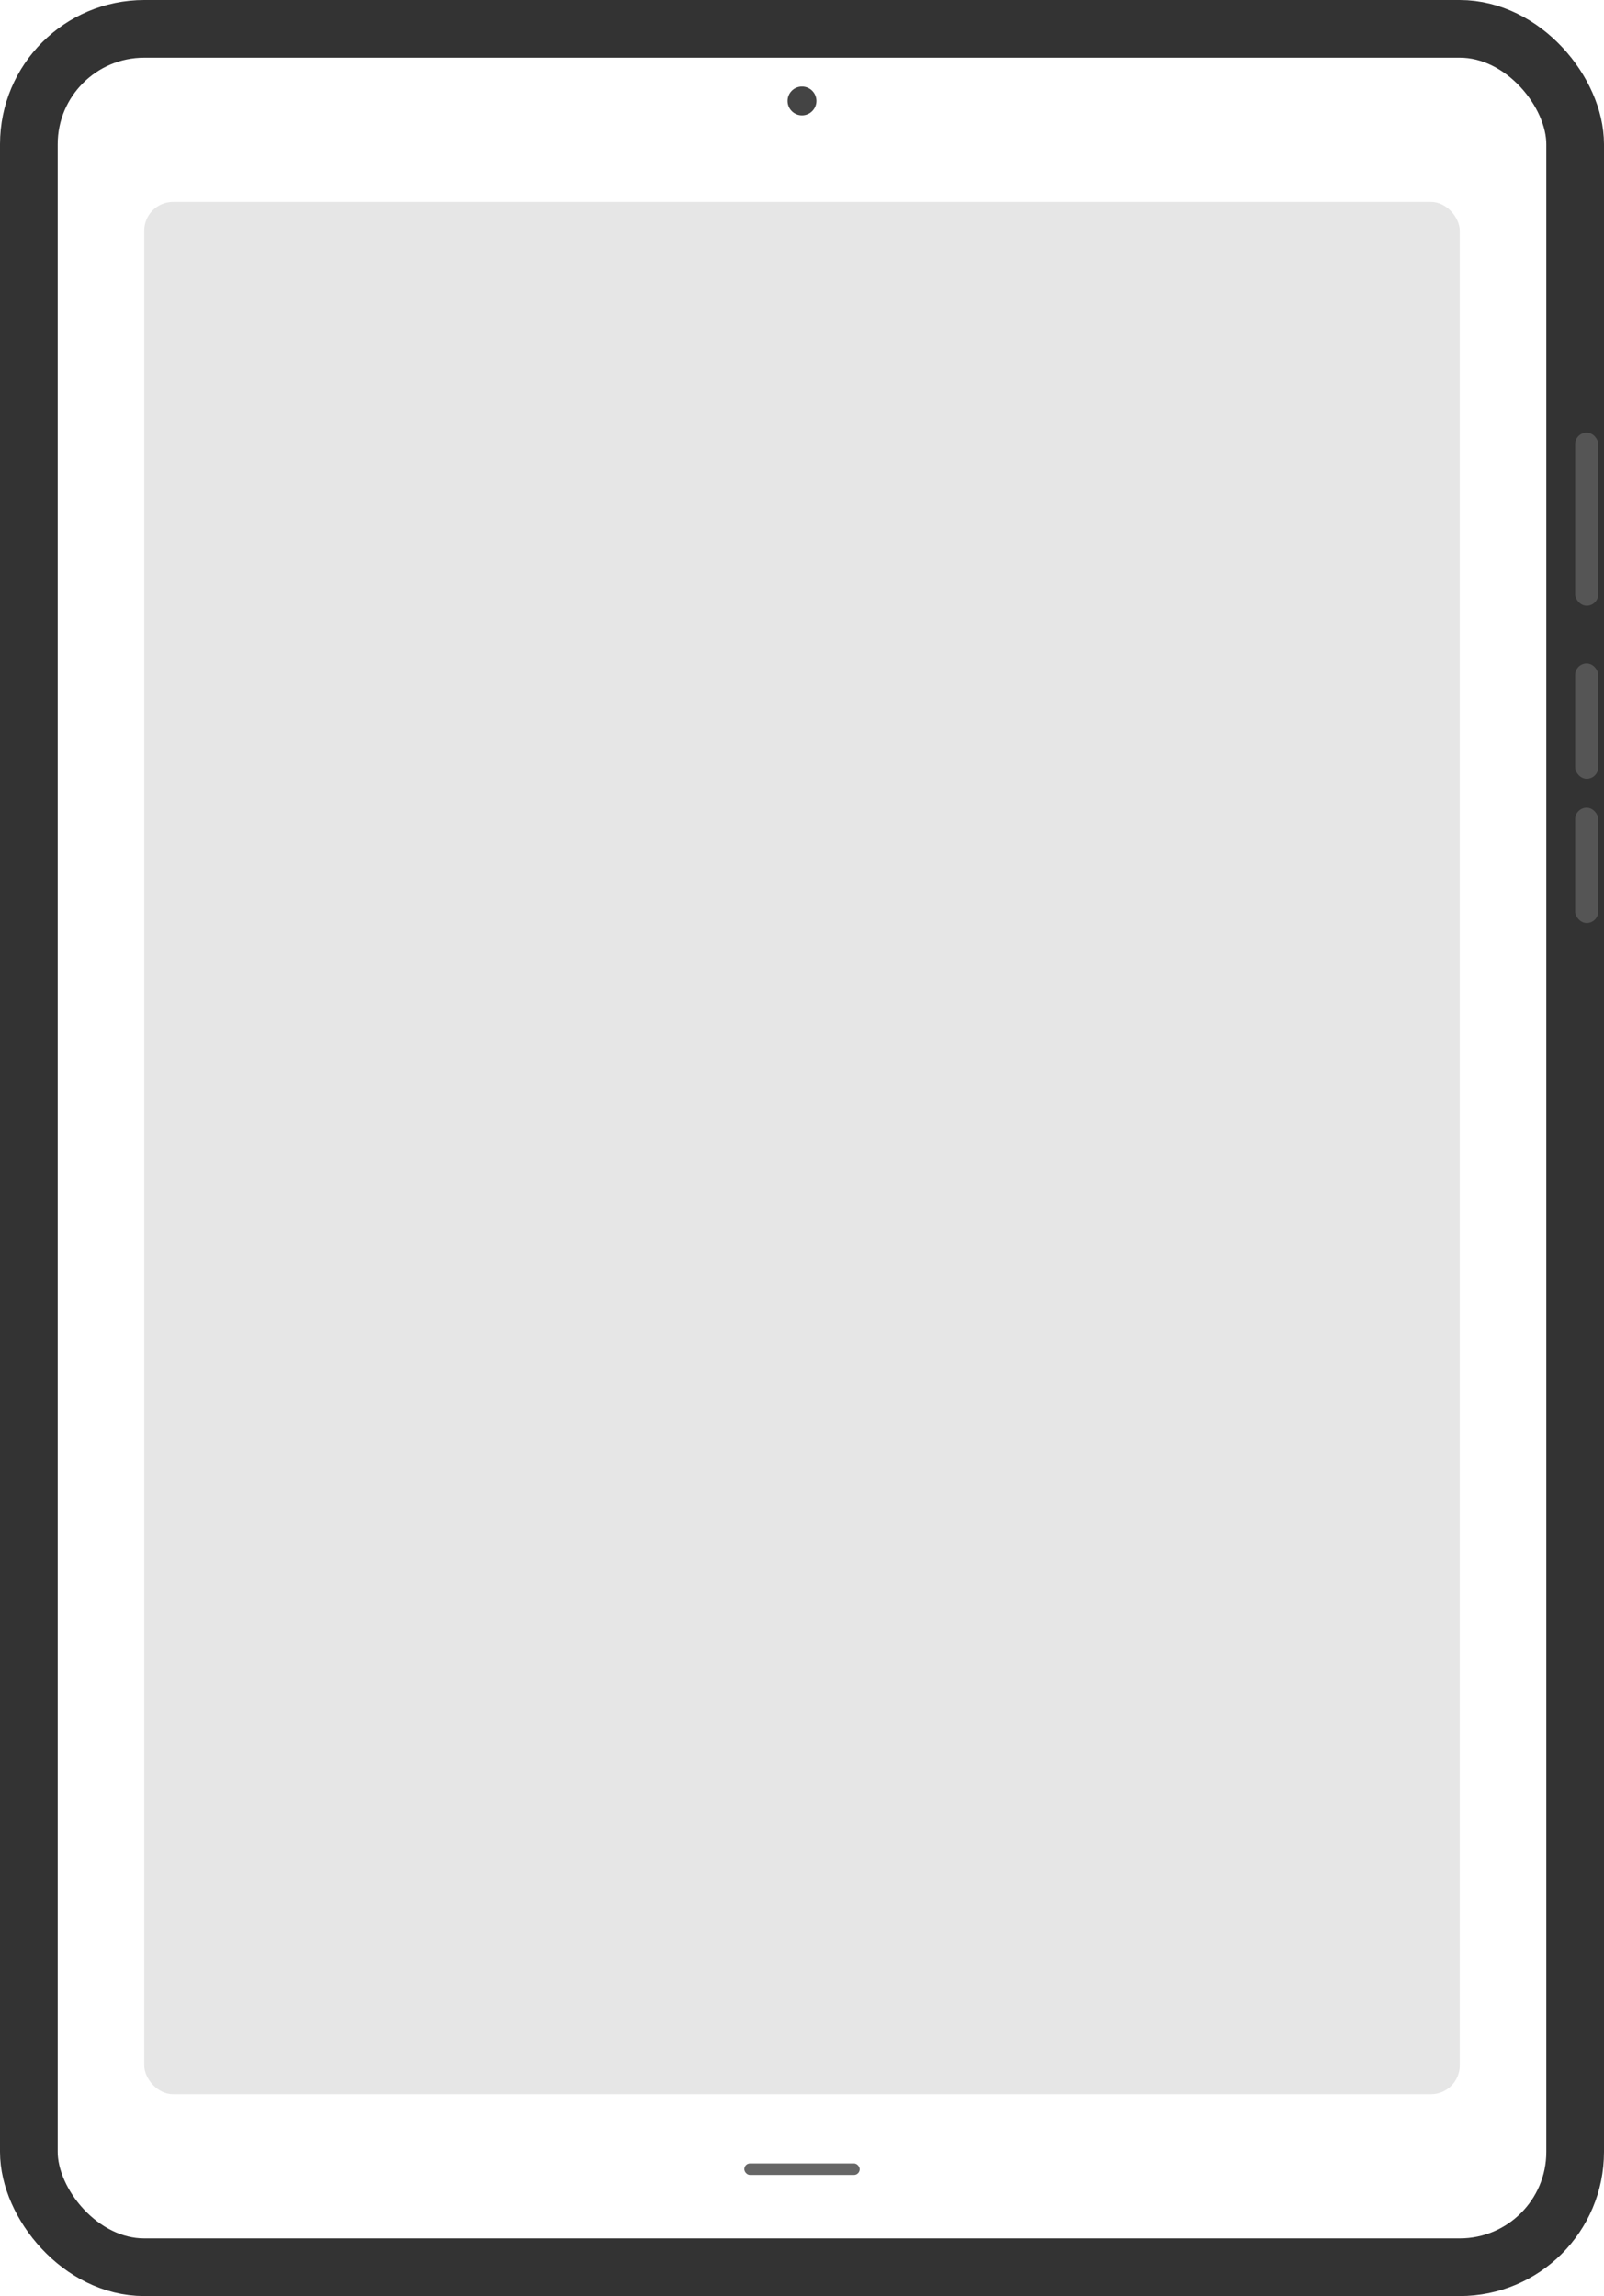
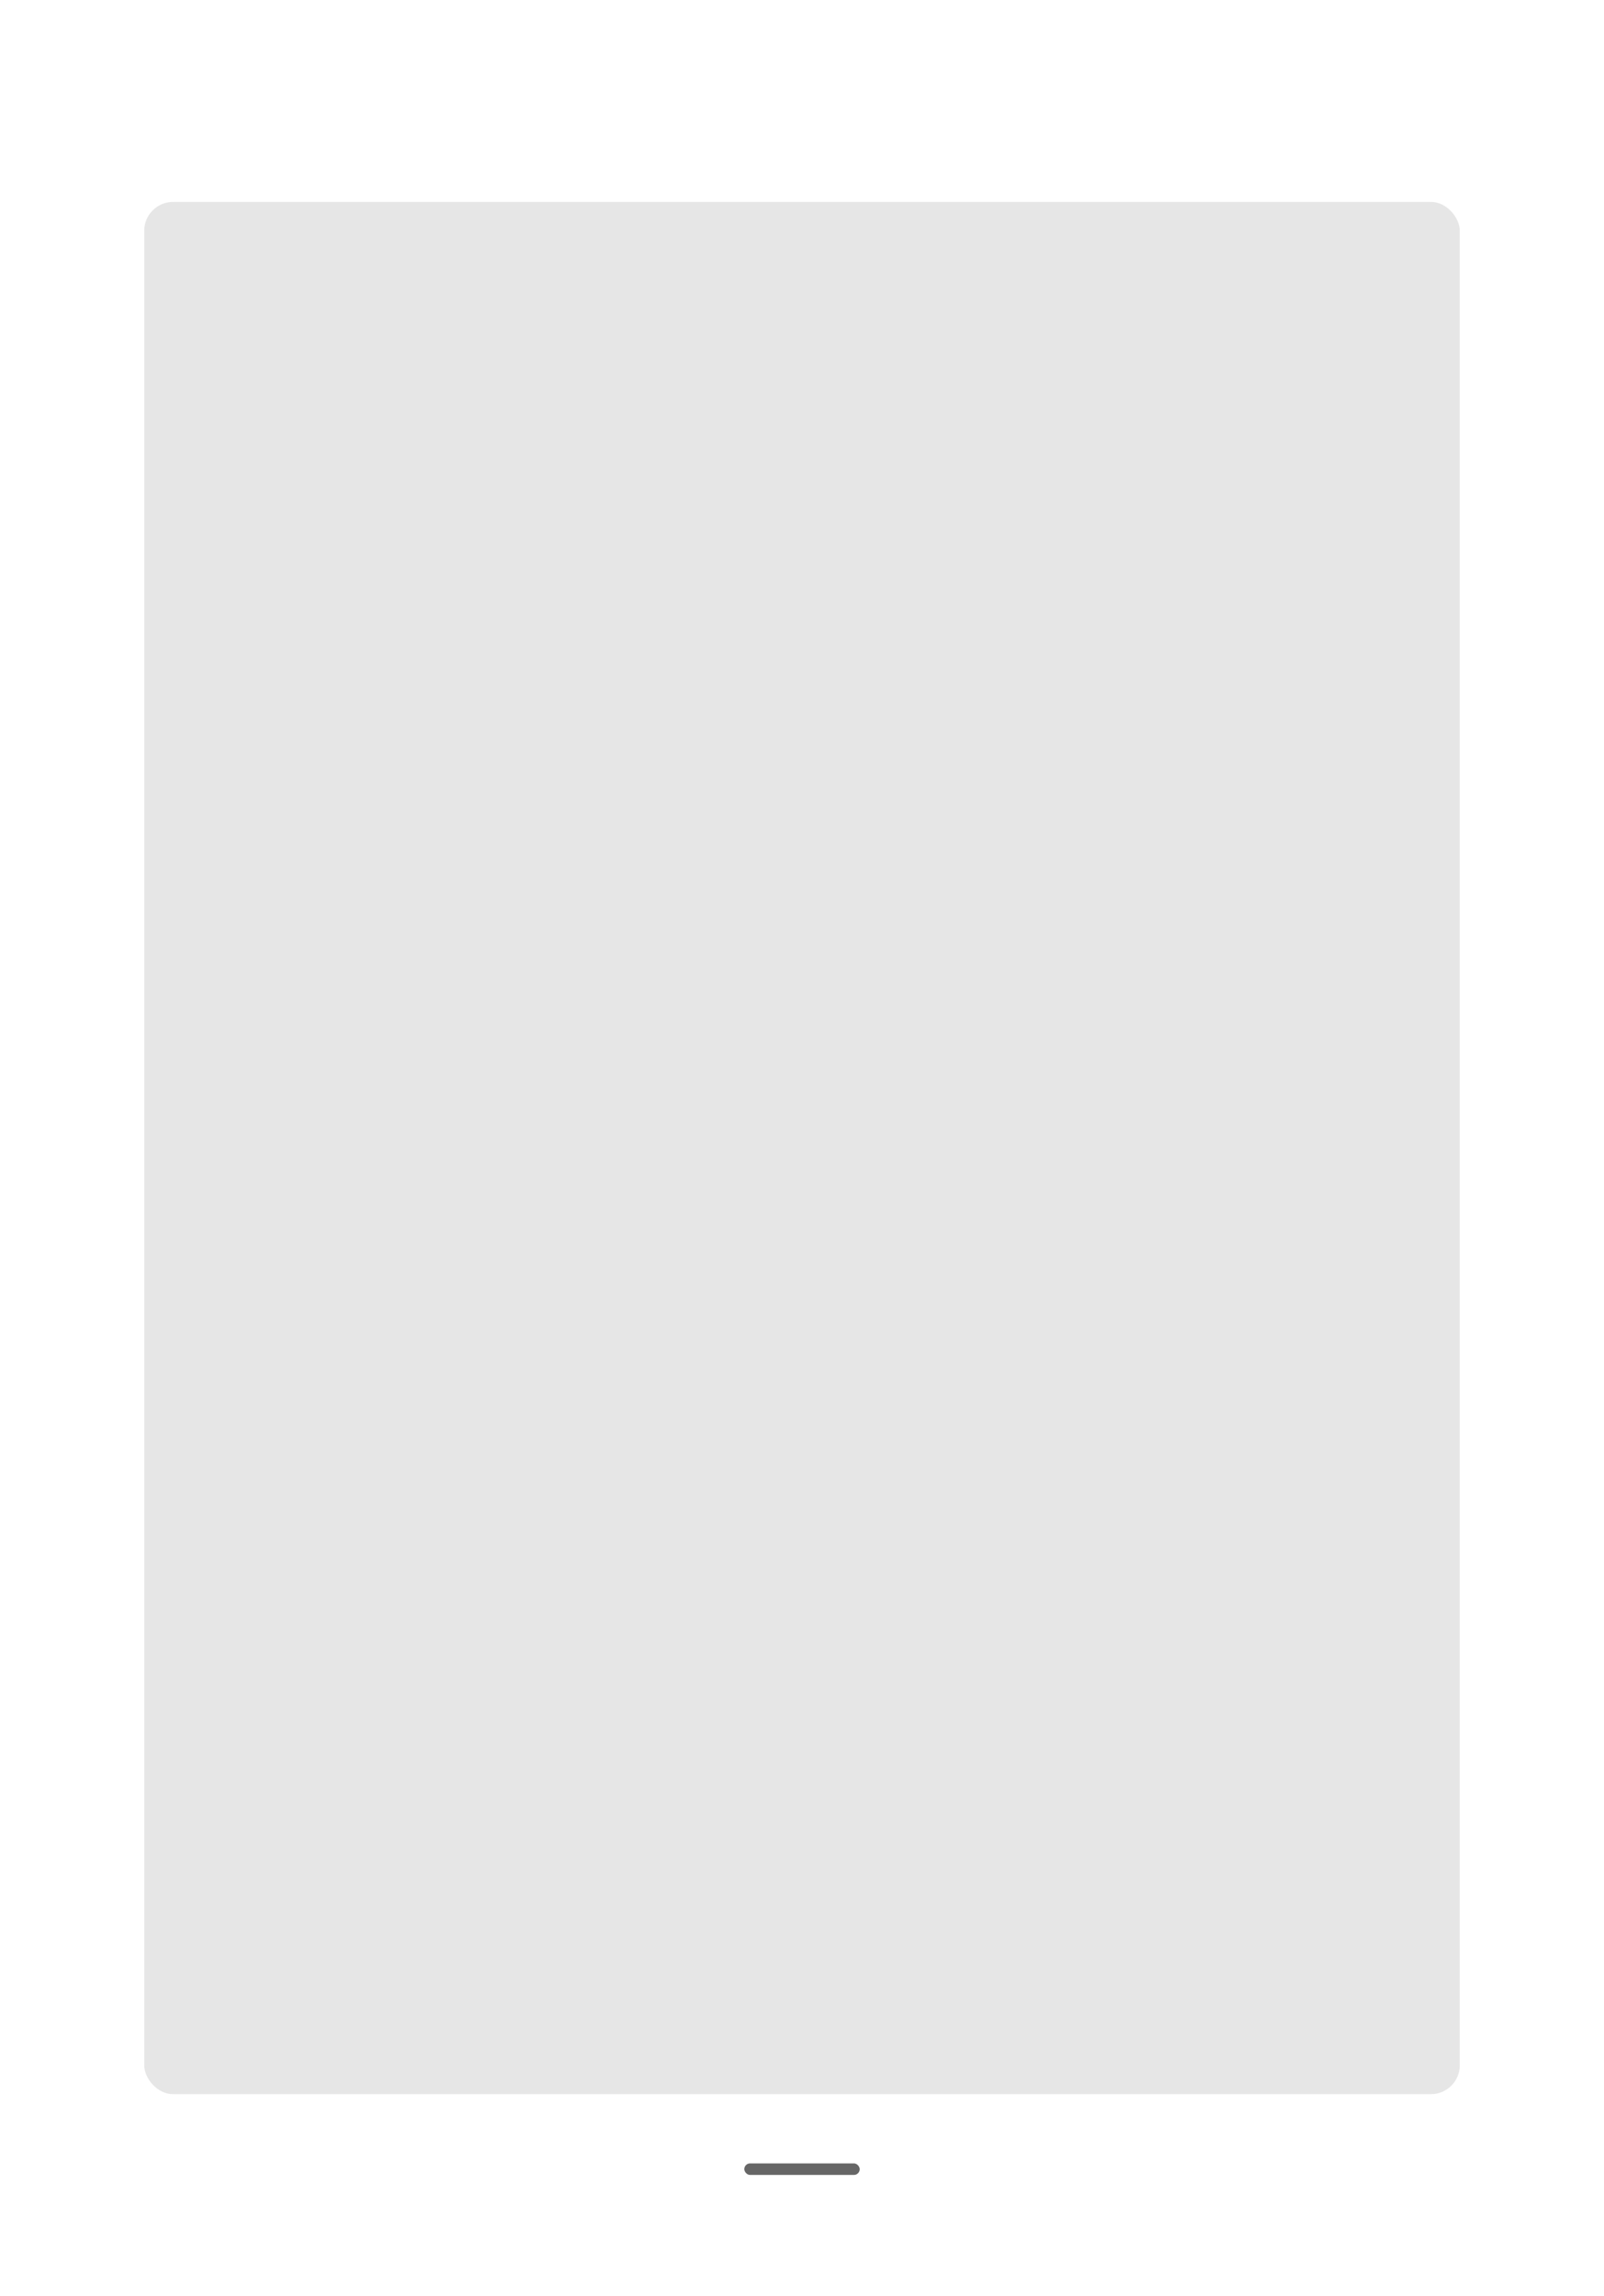
<svg xmlns="http://www.w3.org/2000/svg" viewBox="0 0 556 796" width="556" height="796">
-   <rect x="10" y="10" width="536" height="776" rx="40" ry="40" fill="none" stroke="#333" stroke-width="20" />
  <rect x="50" y="70" width="456" height="656" rx="10" ry="10" fill="#000" opacity="0.1" />
  <rect x="258" y="750" width="40" height="4" rx="2" ry="2" fill="#666" />
-   <circle cx="278" cy="35" r="5" fill="#444" />
-   <rect x="546" y="150" width="8" height="60" rx="4" ry="4" fill="#555" />
-   <rect x="546" y="230" width="8" height="40" rx="4" ry="4" fill="#555" />
-   <rect x="546" y="280" width="8" height="40" rx="4" ry="4" fill="#555" />
</svg>